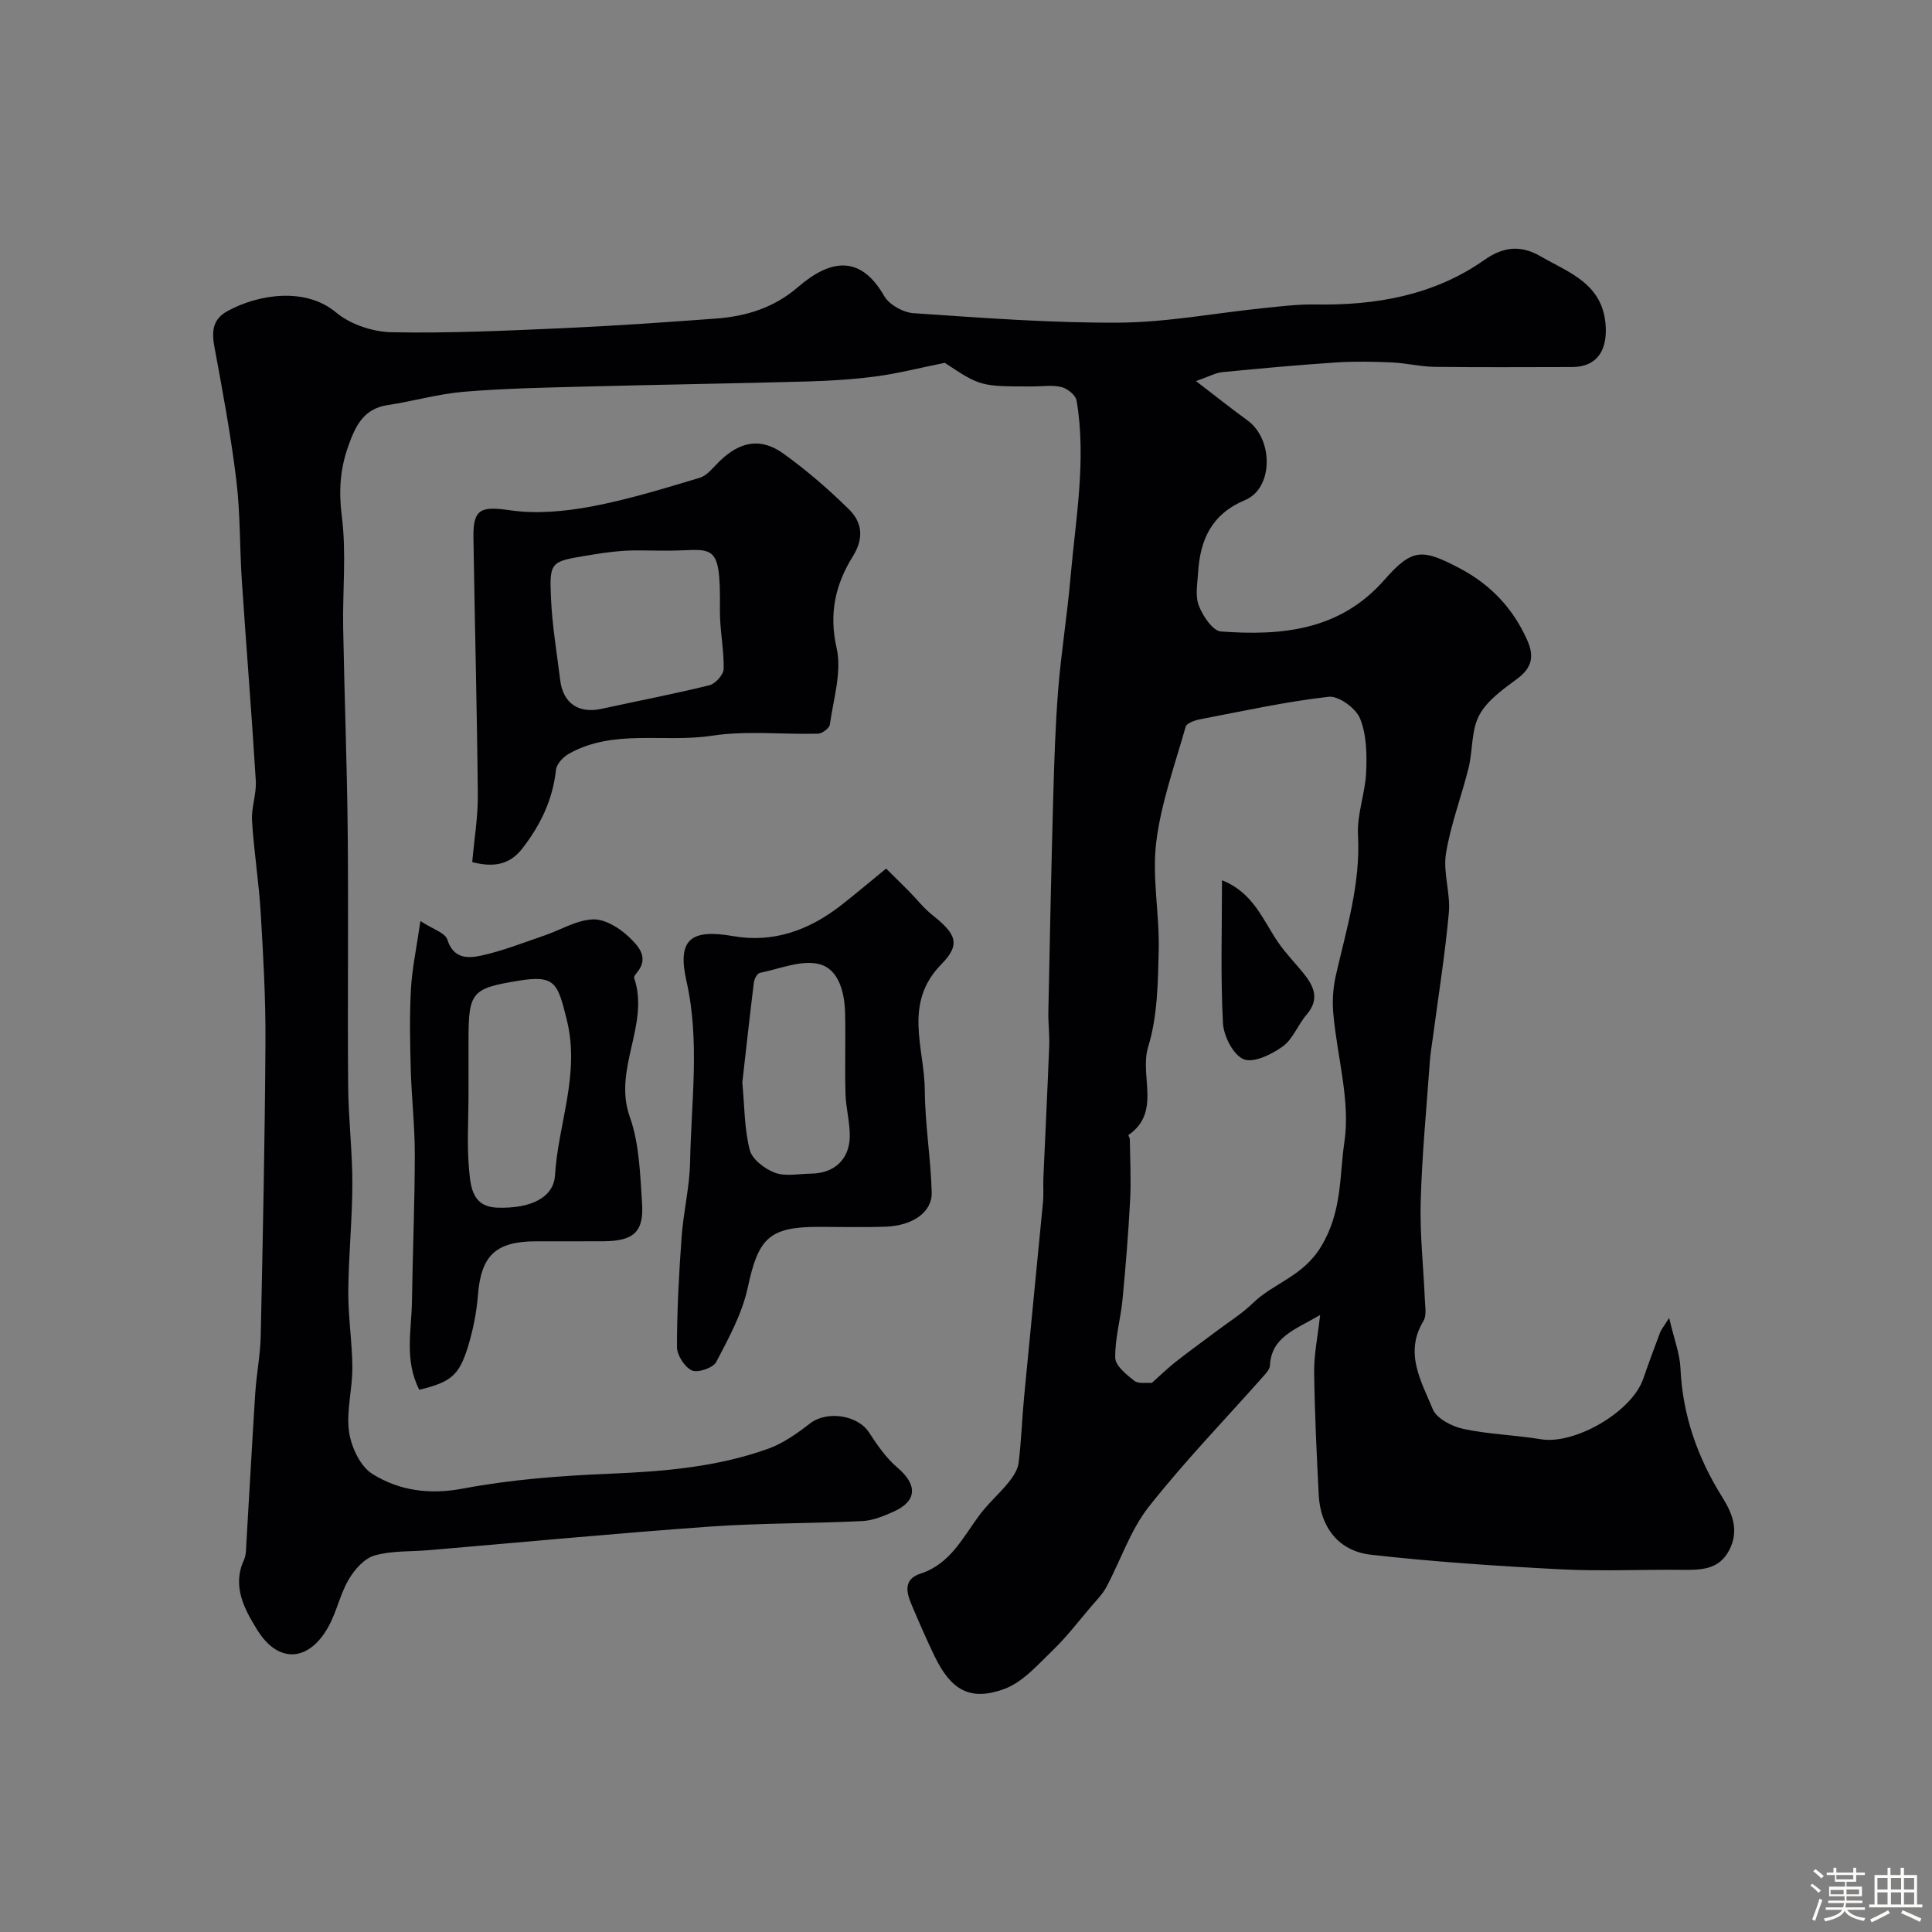
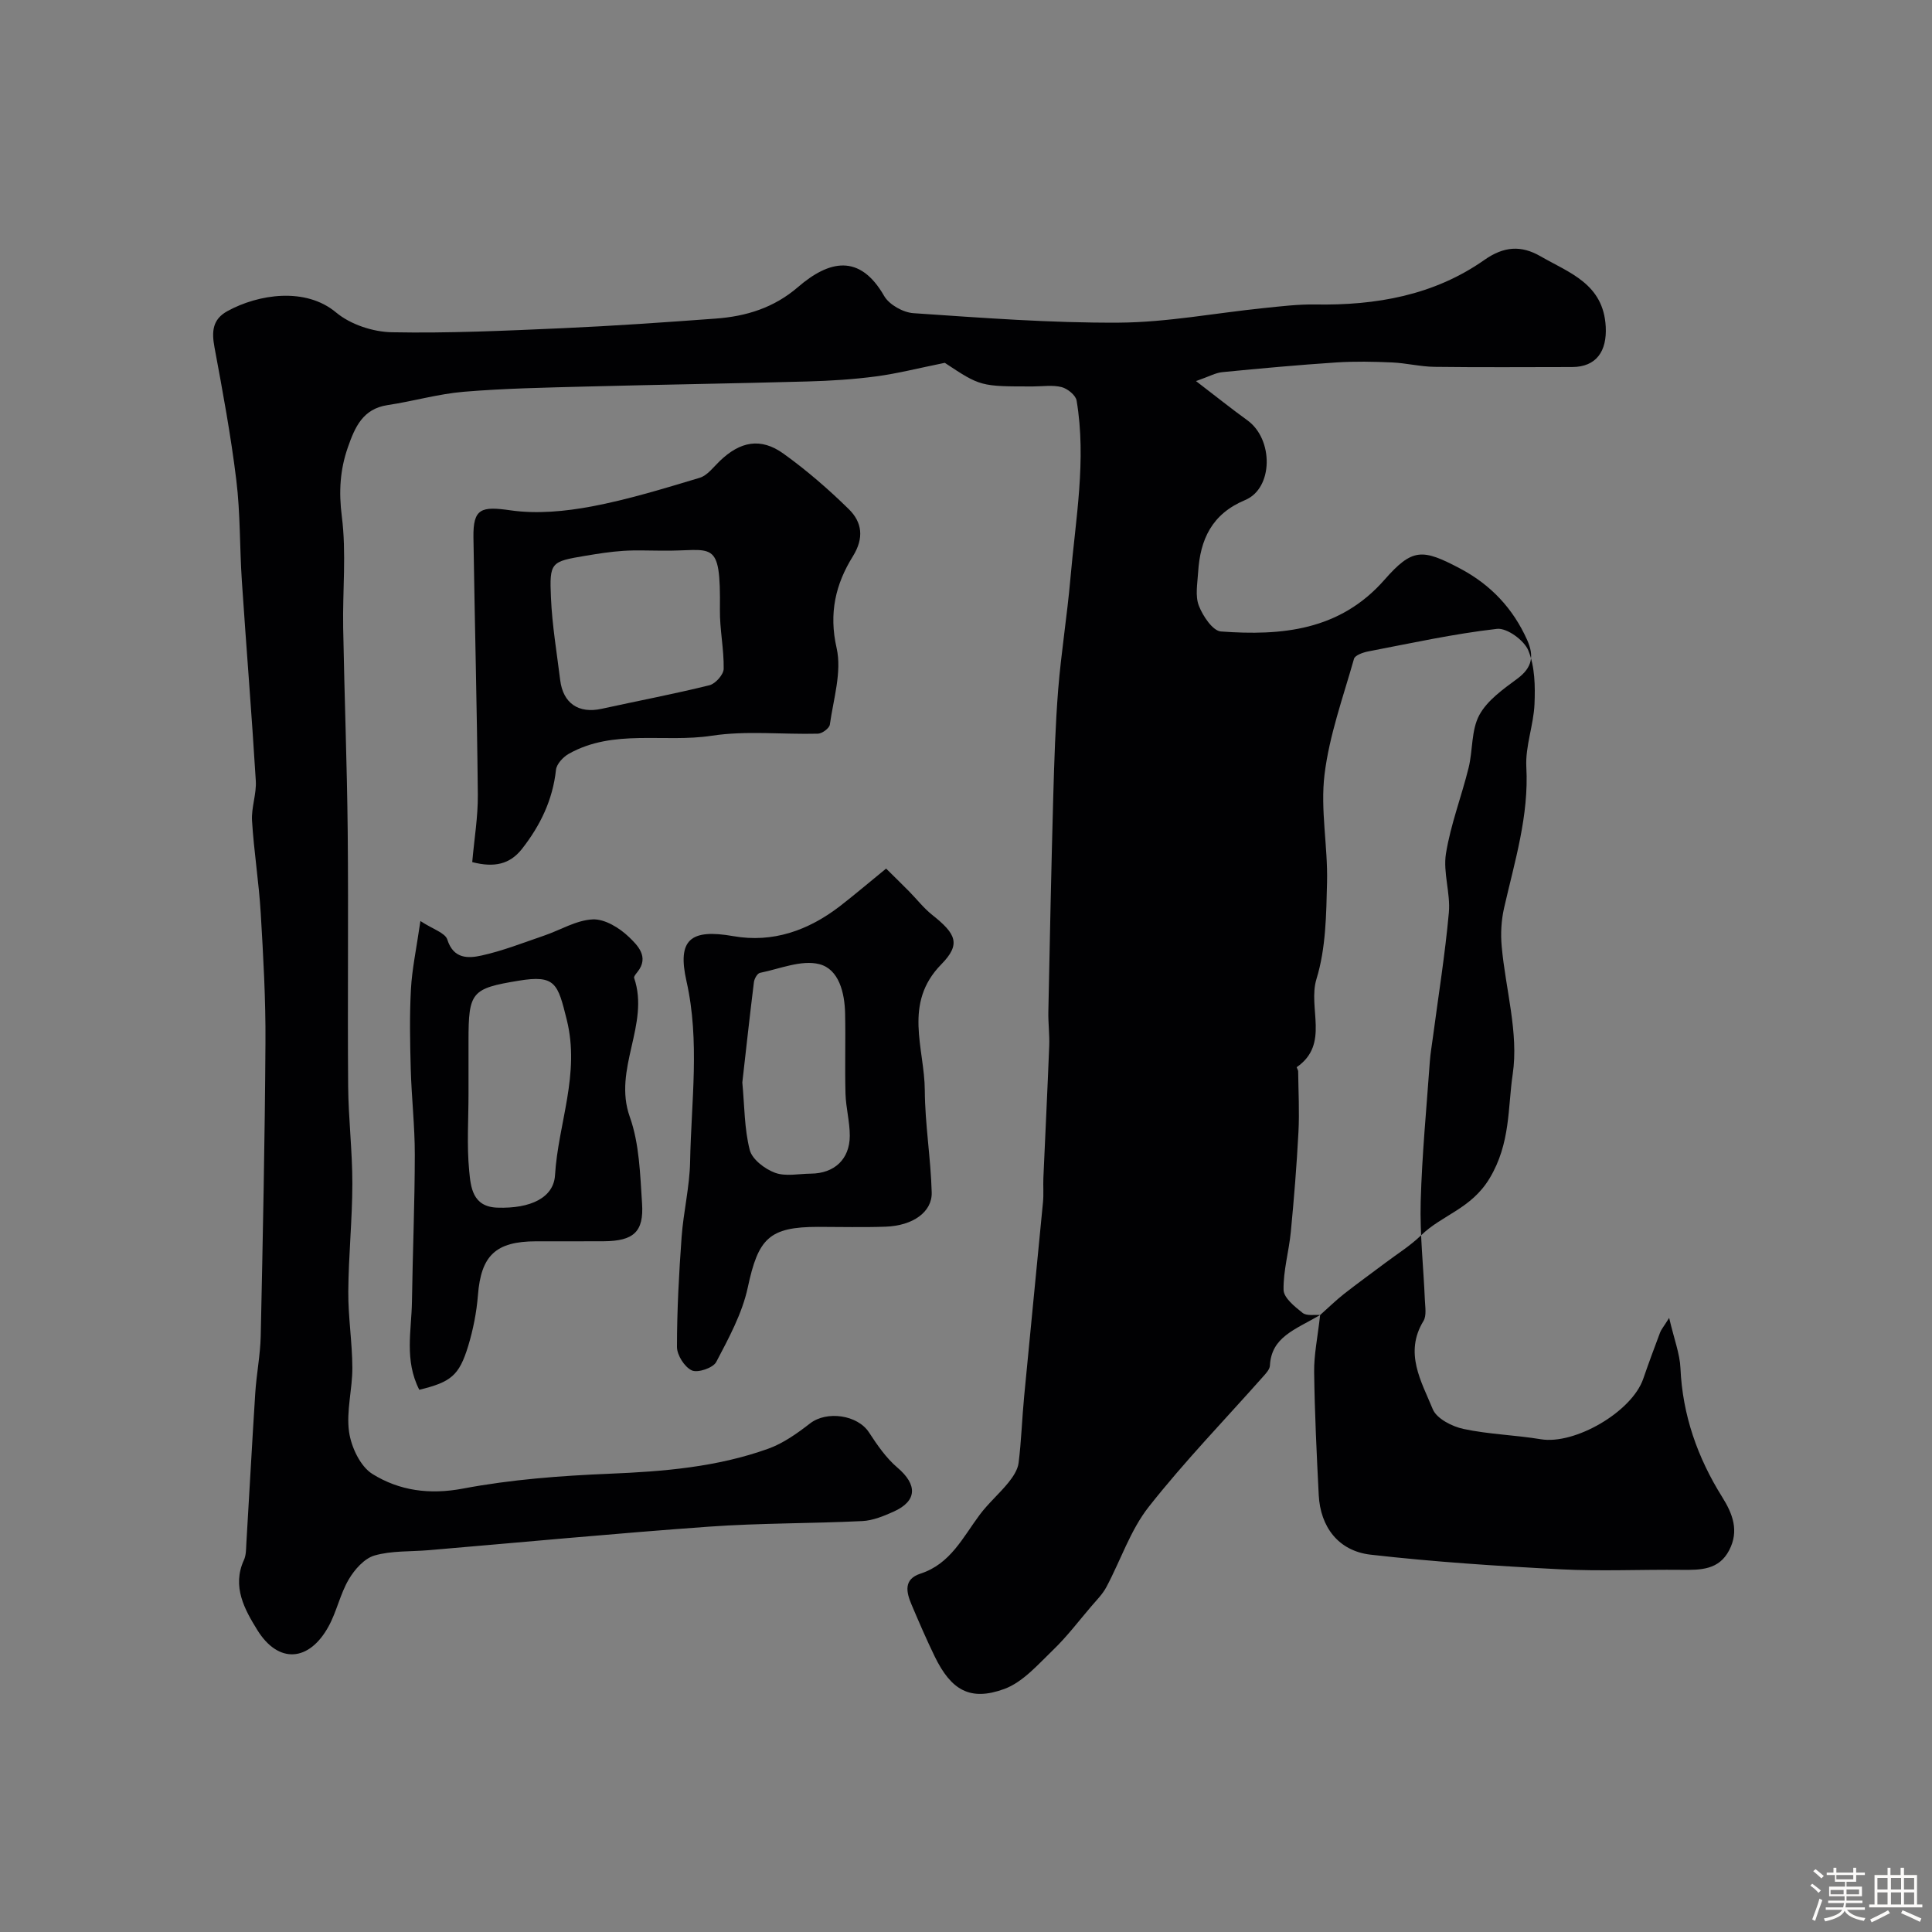
<svg xmlns="http://www.w3.org/2000/svg" enable-background="new 0 0 400 400" viewBox="0 0 400 400">
  <rect x="0" y="0" width="400" height="400" fill="#808080" stroke="none" />
  <path d="m374.8 390.4.4-.4c.7.5 1.3 1 1.8 1.4l-.5.5c-.5-.6-1.1-1.1-1.7-1.5zm1 7.3-.6-.3c.5-1.4 1.1-2.8 1.5-4.3.2.1.4.2.6.3-.5 1.3-1 2.8-1.5 4.3zm-.4-10.3.5-.4c.4.3 1 .8 1.7 1.4l-.5.5c-.5-.5-1.1-1-1.7-1.5zm2.5.3h1.7v-1h.6v1h3.5v-1h.6v1h1.8v.5h-1.8v1.4h-2v1h3.2v2h-3.2v.9h3.3v.5h-3.4c0 .3-.1.6-.1.9h4v.5h-3.7c.7.9 1.9 1.5 3.8 1.7-.1.2-.2.4-.3.6-2.1-.4-3.5-1.1-4-2.1-.4 1-1.8 1.7-4 2.2-.1-.2-.2-.4-.3-.6 2.1-.4 3.4-1 3.8-1.8h-3.4v-.5h3.6c.1-.3.1-.6.2-.9h-3.3v-.5h3.4c0-.3 0-.6 0-.9h-3.2v-2h3.3v-1h-2.1v-1.4h-1.7v-.5zm1.1 3.5v1h2.7c0-.3 0-.4 0-.4 0-.1 0-.2 0-.2 0-.1 0-.2 0-.3h-2.7zm1.2-3v.9h3.5v-.9zm4.7 3h-2.6v.6.4h2.6z" fill="#fcfbfa" />
  <path d="m393.6 386.7h.6v1.5h2.7v6.1h1.1v.6h-11v-.6h1.1v-6.1h2.7v-1.5h.6v1.5h2.1v-1.5zm-2.7 8.8.4.6c-1.2.6-2.5 1.3-3.8 1.9-.1-.2-.2-.4-.3-.6 1.2-.6 2.5-1.2 3.7-1.9zm-2.2-6.7v2.4h2.1v-2.4zm0 3v2.5h2.1v-2.5zm2.8-3v2.4h2.1v-2.4zm0 3v2.5h2.1v-2.5zm6 6.1c-1.4-.7-2.7-1.3-3.9-1.8l.3-.6c1.5.6 2.7 1.2 3.9 1.7zm-1.2-9.1h-2.1v2.4h2.1zm-2.1 3v2.5h2.1v-2.5z" fill="#fcfbfa" />
  <g fill="#010103">
-     <path d="m273.32 272.26c-5.29 3.08-10.09 4.56-10.4 10.49-.04.71-.7 1.46-1.22 2.05-8 9.03-16.42 17.72-23.87 27.18-3.8 4.83-5.81 11.06-8.76 16.59-.79 1.49-2.05 2.74-3.16 4.04-2.59 3.03-5.01 6.24-7.87 8.99-3.12 3-6.26 6.67-10.11 8.08-7.08 2.59-11.01.25-14.41-6.73-1.71-3.52-3.26-7.12-4.79-10.72-1.1-2.6-1.72-5.27 1.88-6.44 6.18-2.01 8.75-7.52 12.24-12.19 1.78-2.38 4.08-4.36 5.95-6.67.94-1.17 1.91-2.63 2.09-4.05.57-4.57.71-9.2 1.15-13.79 1.27-13.4 2.62-26.8 3.9-40.2.16-1.65.01-3.33.08-5 .4-9.12.85-18.23 1.21-27.35.09-2.36-.23-4.74-.18-7.1.3-14.78.6-29.56 1.01-44.34.21-7.47.44-14.94 1.03-22.39.62-7.67 1.86-15.3 2.53-22.97 1.06-12.25 3.35-24.48 1.28-36.81-.19-1.11-1.89-2.48-3.12-2.79-1.88-.47-3.97-.13-5.97-.13-10.81 0-10.81 0-18.2-4.89-5.4 1.09-9.75 2.21-14.17 2.8-4.73.63-9.52.93-14.3 1.06-15.27.42-30.54.65-45.8 1.05-8.44.22-16.89.38-25.3 1.08-5.3.44-10.5 1.97-15.79 2.76-5.14.77-6.77 4.58-8.22 8.72-1.64 4.68-1.91 9.23-1.26 14.33.97 7.57.14 15.37.28 23.06.25 14.1.8 28.2.94 42.3.17 17.5-.05 35 .09 52.5.05 6.77.88 13.54.87 20.3-.01 7.44-.79 14.87-.84 22.31-.04 5.27.82 10.53.84 15.8.02 4.43-1.29 8.97-.68 13.27.45 3.15 2.33 7.16 4.85 8.72 5.56 3.45 11.8 4.33 18.76 3.01 9.95-1.88 20.17-2.65 30.3-3.07 11.2-.46 22.26-1.37 32.85-5.17 3.13-1.12 6.02-3.18 8.69-5.25 3.46-2.68 9.85-1.76 12.2 1.87 1.7 2.61 3.55 5.3 5.89 7.29 4.15 3.53 4.11 6.9-.78 9.1-2.05.92-4.29 1.85-6.48 1.96-10.59.52-21.22.4-31.79 1.16-19.35 1.39-38.68 3.23-58.01 4.87-3.75.32-7.66.08-11.21 1.1-2.11.61-4.13 2.9-5.33 4.94-1.78 3.02-2.49 6.65-4.18 9.73-4.01 7.33-10.38 7.83-14.76.75-2.58-4.18-5.3-8.97-2.77-14.48.46-1 .44-2.24.5-3.38.63-10.4 1.18-20.81 1.85-31.21.25-3.93 1.04-7.84 1.13-11.77.43-20.27.86-40.53.98-60.8.06-8.93-.45-17.88-.98-26.8-.38-6.38-1.41-12.72-1.8-19.1-.17-2.73.95-5.55.78-8.28-.84-13.81-1.97-27.61-2.89-41.42-.46-6.92-.3-13.91-1.14-20.79-1.12-9.22-2.82-18.38-4.52-27.52-.6-3.23-.46-5.79 2.68-7.51 6.42-3.52 16.17-5.01 22.5.29 2.97 2.48 7.62 4.02 11.55 4.09 11.76.23 23.54-.32 35.3-.84 10.59-.47 21.17-1.21 31.74-1.99 6.29-.46 12.04-2.22 17.03-6.52 6.44-5.56 12.78-6.98 17.84 1.83 1.04 1.81 3.93 3.43 6.08 3.57 14.18.96 28.39 2.05 42.58 1.96 9.94-.07 19.86-1.98 29.8-3 3.6-.37 7.22-.82 10.82-.76 12.56.21 24.56-1.89 34.99-9.22 4.05-2.85 7.63-3.06 11.61-.77 5.98 3.45 13.05 5.69 13.52 14.6.26 5.03-1.91 8.33-6.97 8.34-9.5.01-19 .08-28.5-.04-2.93-.04-5.84-.78-8.77-.91-3.85-.17-7.72-.25-11.55 0-7.88.52-15.74 1.24-23.6 2.01-1.37.13-2.67.88-5.44 1.85 4.16 3.19 7.35 5.74 10.65 8.13 5.42 3.92 5.37 14.06-.48 16.5-6.9 2.88-9.31 8.16-9.73 14.95-.14 2.32-.64 4.9.15 6.93.82 2.12 2.87 5.2 4.57 5.33 12.58.92 24.61-.17 33.85-10.69 5.78-6.58 7.82-6.5 15.71-2.32 6.32 3.35 10.92 8.24 13.85 14.79 1.47 3.29 1.04 5.7-2.01 7.97-2.94 2.18-6.26 4.5-7.91 7.57-1.68 3.12-1.32 7.28-2.21 10.9-1.47 5.95-3.72 11.75-4.69 17.76-.63 3.94.96 8.19.6 12.22-.78 8.65-2.17 17.25-3.31 25.87-.21 1.62-.5 3.23-.62 4.86-.69 9.7-1.63 19.39-1.9 29.11-.19 6.75.58 13.53.86 20.3.06 1.49.39 3.3-.29 4.42-4.04 6.63-.42 12.52 1.93 18.26.8 1.95 4 3.59 6.37 4.09 5.25 1.12 10.7 1.25 16 2.13 7.04 1.17 18.83-5.66 21.2-12.5 1.11-3.22 2.29-6.41 3.49-9.59.23-.62.7-1.15 1.88-3.03 1.05 4.48 2.21 7.43 2.34 10.41.43 9.73 3.54 18.52 8.64 26.67 2.2 3.51 3.52 7.01 1.46 11-2.12 4.11-5.91 4.12-9.83 4.08-8.36-.09-16.74.32-25.08-.11-13.13-.68-26.27-1.54-39.33-3.03-6.69-.77-10.41-5.76-10.75-12.34-.43-8.49-.84-16.98-.95-25.48-.05-3.54.71-7.1 1.24-11.8zm-34.85 14.06c1.85-1.65 3.33-3.1 4.96-4.38 2.8-2.2 5.69-4.27 8.53-6.41 2.5-1.88 5.2-3.56 7.43-5.73 4.36-4.24 10.35-5.44 14.17-11.79 4.35-7.24 3.75-14.61 4.78-21.56 1.27-8.51-1.49-17.6-2.28-26.46-.24-2.61-.09-5.37.49-7.93 2.19-9.63 5.16-19.06 4.61-29.2-.23-4.29 1.5-8.65 1.69-13 .16-3.72.09-7.77-1.27-11.11-.86-2.12-4.44-4.73-6.5-4.49-8.95 1.02-17.79 2.97-26.66 4.67-1.07.21-2.73.79-2.94 1.53-2.25 7.94-5.11 15.84-6.1 23.95-.89 7.3.7 14.88.52 22.31-.16 6.71-.24 13.69-2.18 20-1.86 6.04 2.79 13.51-4.09 18.28-.07.05.29.58.29.89.05 4.18.28 8.38.06 12.55-.36 6.9-.92 13.79-1.58 20.66-.39 4.03-1.58 8.04-1.5 12.03.04 1.64 2.31 3.46 3.93 4.74.85.69 2.49.35 3.64.45z" />
+     <path d="m273.32 272.26c-5.29 3.08-10.09 4.56-10.4 10.49-.04.71-.7 1.46-1.22 2.05-8 9.03-16.42 17.72-23.87 27.18-3.8 4.83-5.81 11.06-8.76 16.59-.79 1.49-2.05 2.74-3.16 4.04-2.59 3.03-5.01 6.24-7.87 8.99-3.12 3-6.26 6.67-10.11 8.08-7.08 2.59-11.01.25-14.41-6.73-1.71-3.52-3.26-7.12-4.79-10.72-1.1-2.6-1.72-5.27 1.88-6.44 6.18-2.01 8.75-7.52 12.24-12.19 1.78-2.38 4.08-4.36 5.95-6.67.94-1.17 1.91-2.63 2.09-4.05.57-4.57.71-9.2 1.15-13.79 1.27-13.4 2.62-26.8 3.9-40.2.16-1.65.01-3.33.08-5 .4-9.12.85-18.23 1.21-27.35.09-2.36-.23-4.74-.18-7.1.3-14.78.6-29.56 1.01-44.34.21-7.47.44-14.94 1.03-22.39.62-7.67 1.86-15.3 2.53-22.97 1.06-12.25 3.35-24.48 1.28-36.81-.19-1.11-1.89-2.48-3.12-2.79-1.88-.47-3.97-.13-5.97-.13-10.81 0-10.81 0-18.2-4.89-5.4 1.09-9.75 2.21-14.17 2.8-4.73.63-9.52.93-14.3 1.06-15.27.42-30.54.65-45.8 1.05-8.44.22-16.89.38-25.3 1.08-5.3.44-10.5 1.97-15.79 2.76-5.14.77-6.77 4.58-8.22 8.72-1.64 4.68-1.91 9.23-1.26 14.33.97 7.57.14 15.37.28 23.06.25 14.1.8 28.2.94 42.3.17 17.5-.05 35 .09 52.5.05 6.77.88 13.54.87 20.3-.01 7.44-.79 14.87-.84 22.31-.04 5.27.82 10.53.84 15.8.02 4.43-1.29 8.97-.68 13.27.45 3.15 2.33 7.16 4.85 8.72 5.56 3.45 11.8 4.33 18.76 3.01 9.95-1.88 20.17-2.65 30.3-3.07 11.2-.46 22.26-1.37 32.85-5.17 3.13-1.12 6.02-3.18 8.69-5.25 3.46-2.68 9.85-1.76 12.2 1.87 1.7 2.61 3.55 5.3 5.89 7.29 4.15 3.53 4.11 6.9-.78 9.1-2.05.92-4.29 1.85-6.48 1.96-10.59.52-21.22.4-31.79 1.16-19.35 1.39-38.68 3.23-58.01 4.87-3.75.32-7.66.08-11.21 1.1-2.11.61-4.13 2.9-5.33 4.94-1.78 3.02-2.49 6.65-4.18 9.73-4.01 7.33-10.38 7.83-14.76.75-2.58-4.18-5.3-8.97-2.77-14.48.46-1 .44-2.24.5-3.38.63-10.4 1.18-20.81 1.85-31.21.25-3.93 1.04-7.84 1.13-11.77.43-20.27.86-40.53.98-60.8.06-8.93-.45-17.88-.98-26.8-.38-6.38-1.41-12.72-1.8-19.1-.17-2.73.95-5.55.78-8.28-.84-13.81-1.97-27.61-2.89-41.42-.46-6.92-.3-13.91-1.14-20.79-1.12-9.22-2.82-18.38-4.52-27.52-.6-3.23-.46-5.79 2.68-7.51 6.42-3.52 16.17-5.01 22.5.29 2.97 2.48 7.62 4.02 11.55 4.09 11.76.23 23.54-.32 35.3-.84 10.59-.47 21.17-1.21 31.74-1.99 6.29-.46 12.04-2.22 17.03-6.52 6.44-5.56 12.78-6.98 17.84 1.83 1.04 1.81 3.93 3.43 6.08 3.57 14.18.96 28.39 2.05 42.58 1.96 9.94-.07 19.86-1.98 29.8-3 3.6-.37 7.22-.82 10.82-.76 12.56.21 24.56-1.89 34.99-9.22 4.05-2.85 7.63-3.06 11.61-.77 5.98 3.45 13.05 5.69 13.52 14.6.26 5.03-1.91 8.33-6.97 8.34-9.5.01-19 .08-28.5-.04-2.93-.04-5.84-.78-8.77-.91-3.85-.17-7.72-.25-11.55 0-7.88.52-15.74 1.24-23.6 2.01-1.37.13-2.67.88-5.44 1.85 4.16 3.19 7.35 5.74 10.65 8.13 5.42 3.92 5.37 14.06-.48 16.5-6.9 2.88-9.31 8.16-9.73 14.95-.14 2.32-.64 4.9.15 6.93.82 2.12 2.87 5.2 4.57 5.33 12.58.92 24.61-.17 33.85-10.69 5.78-6.58 7.82-6.5 15.71-2.32 6.32 3.35 10.92 8.24 13.85 14.79 1.47 3.29 1.04 5.7-2.01 7.97-2.94 2.18-6.26 4.5-7.91 7.57-1.68 3.12-1.32 7.28-2.21 10.9-1.47 5.95-3.72 11.75-4.69 17.76-.63 3.94.96 8.19.6 12.22-.78 8.65-2.17 17.25-3.31 25.87-.21 1.62-.5 3.23-.62 4.86-.69 9.7-1.63 19.39-1.9 29.11-.19 6.75.58 13.53.86 20.3.06 1.49.39 3.3-.29 4.42-4.04 6.63-.42 12.52 1.93 18.26.8 1.95 4 3.59 6.37 4.09 5.25 1.12 10.7 1.25 16 2.13 7.04 1.17 18.83-5.66 21.2-12.5 1.11-3.22 2.29-6.41 3.49-9.59.23-.62.7-1.15 1.88-3.03 1.05 4.48 2.21 7.43 2.34 10.41.43 9.73 3.54 18.52 8.64 26.67 2.2 3.51 3.52 7.01 1.46 11-2.12 4.11-5.91 4.12-9.83 4.08-8.36-.09-16.74.32-25.08-.11-13.13-.68-26.27-1.54-39.33-3.03-6.69-.77-10.41-5.76-10.75-12.34-.43-8.49-.84-16.98-.95-25.48-.05-3.54.71-7.1 1.24-11.8zc1.85-1.65 3.33-3.1 4.96-4.38 2.8-2.2 5.69-4.27 8.53-6.41 2.5-1.88 5.2-3.56 7.43-5.73 4.36-4.24 10.35-5.44 14.17-11.79 4.35-7.24 3.75-14.61 4.78-21.56 1.27-8.51-1.49-17.6-2.28-26.46-.24-2.61-.09-5.37.49-7.93 2.19-9.63 5.16-19.06 4.61-29.2-.23-4.29 1.5-8.65 1.69-13 .16-3.72.09-7.77-1.27-11.11-.86-2.12-4.44-4.73-6.5-4.49-8.95 1.02-17.79 2.97-26.66 4.67-1.07.21-2.73.79-2.94 1.53-2.25 7.94-5.11 15.84-6.1 23.95-.89 7.3.7 14.88.52 22.31-.16 6.71-.24 13.69-2.18 20-1.86 6.04 2.79 13.51-4.09 18.28-.07.05.29.58.29.89.05 4.18.28 8.38.06 12.55-.36 6.9-.92 13.79-1.58 20.66-.39 4.03-1.58 8.04-1.5 12.03.04 1.64 2.31 3.46 3.93 4.74.85.69 2.49.35 3.64.45z" />
    <path d="m97.77 178.49c.42-4.81 1.2-9.38 1.16-13.95-.17-17.76-.64-35.51-.91-53.27-.09-6.05 1.63-6.48 7.69-5.61 5.45.78 11.29.22 16.76-.8 7.58-1.43 15-3.72 22.4-5.94 1.58-.48 2.83-2.2 4.13-3.45 4.24-4.1 8.51-4.93 13.22-1.54 4.79 3.44 9.3 7.35 13.51 11.48 2.76 2.7 3.21 5.97.84 9.78-3.57 5.73-5 11.77-3.36 18.97 1.12 4.94-.66 10.57-1.4 15.86-.1.75-1.59 1.86-2.46 1.88-7.35.19-14.84-.67-22.03.43-9.84 1.5-20.26-1.48-29.55 3.73-1.17.66-2.53 2.11-2.66 3.32-.67 6.24-3.25 11.54-7.05 16.39-2.51 3.18-5.73 3.9-10.29 2.72zm39.22-64.48c-2.66 0-5.32-.14-7.97.04-2.6.17-5.19.58-7.76 1.01-7.23 1.21-7.52 1.3-7.19 8.72.25 5.69 1.21 11.35 1.91 17.02.6 4.84 3.83 6.99 8.58 5.95 7.44-1.63 14.93-3.05 22.33-4.88 1.24-.31 2.92-2.21 2.94-3.39.07-4.08-.83-8.17-.78-12.24.17-15.08-1.42-12.07-12.06-12.23z" />
    <path d="m183.46 179.83c1.38 1.37 3.05 2.99 4.69 4.65 1.64 1.65 3.08 3.54 4.89 4.97 4.89 3.89 5.96 6.01 1.85 10.2-7.97 8.12-3.48 17.32-3.42 26.08.04 7.05 1.24 14.09 1.43 21.15.11 4.08-3.94 6.89-9.53 7.09-4.65.17-9.32.04-13.98.04-10.2 0-12.4 2.42-14.57 12.54-1.15 5.38-3.94 10.49-6.53 15.43-.64 1.23-3.81 2.31-5.05 1.75-1.5-.68-3.08-3.16-3.08-4.86 0-7.59.41-15.19.96-22.76.38-5.22 1.66-10.39 1.76-15.6.23-12.45 2.05-24.94-.75-37.36-1.94-8.59.78-10.9 9.7-9.33 8.19 1.44 15.52-1.19 22.02-6.17 3.05-2.36 5.99-4.87 9.61-7.82zm-29.77 44.28c.46 4.89.41 9.59 1.54 13.99.5 1.94 3.13 3.94 5.23 4.71 2.2.81 4.92.2 7.42.18 4.84-.04 8.03-2.95 8.06-7.81.01-2.92-.81-5.84-.89-8.77-.15-5.53.04-11.06-.08-16.59-.09-4.28-1.28-9.16-5.33-10.2-3.72-.95-8.19.97-12.3 1.8-.54.11-1.17 1.22-1.25 1.93-.87 7-1.63 14.01-2.4 20.76z" />
    <path d="m86.81 287.74c-3.13-6.12-1.61-12.27-1.52-18.26.15-10.14.58-20.27.59-30.41.01-5.92-.68-11.85-.84-17.78-.15-5.49-.26-11 .04-16.48.22-4.14 1.11-8.24 1.96-14.12 2.59 1.7 5.12 2.44 5.57 3.83 1.28 4.06 4.34 3.92 7.09 3.31 4.41-.97 8.66-2.66 12.95-4.12 3.37-1.15 6.68-3.21 10.08-3.36 2.48-.11 5.53 1.76 7.48 3.64 1.72 1.66 4.28 4.09 1.78 7.23-.3.38-.8.95-.7 1.25 3.29 9.65-4.44 18.83-.9 28.76 1.99 5.57 2.14 11.89 2.54 17.92.4 5.93-1.78 7.79-7.94 7.84-4.66.03-9.32 0-13.99.01-8.4.01-11.41 2.96-12.05 11.17-.28 3.54-.99 7.11-2.02 10.52-1.87 6.1-3.55 7.45-10.12 9.05zm10.19-61.3c0 5.33-.37 10.69.14 15.97.32 3.33.66 7.44 5.81 7.62 6.94.24 11.68-2.08 11.96-6.72.65-10.72 5.25-20.91 2.42-32.23-1.85-7.41-2.3-9.31-9.98-8.03-9.73 1.6-10.35 2.34-10.35 12.4z" />
-     <path d="m253 182.25c6.51 2.57 8.46 8.24 11.63 12.86 1.51 2.21 3.41 4.15 5.11 6.23 2.23 2.73 3.61 5.44.77 8.74-1.8 2.08-2.82 5.06-4.94 6.58-2.29 1.65-6.05 3.49-8.09 2.64-2.16-.9-4.14-4.8-4.28-7.49-.51-9.61-.2-19.26-.2-29.56z" />
  </g>
</svg>